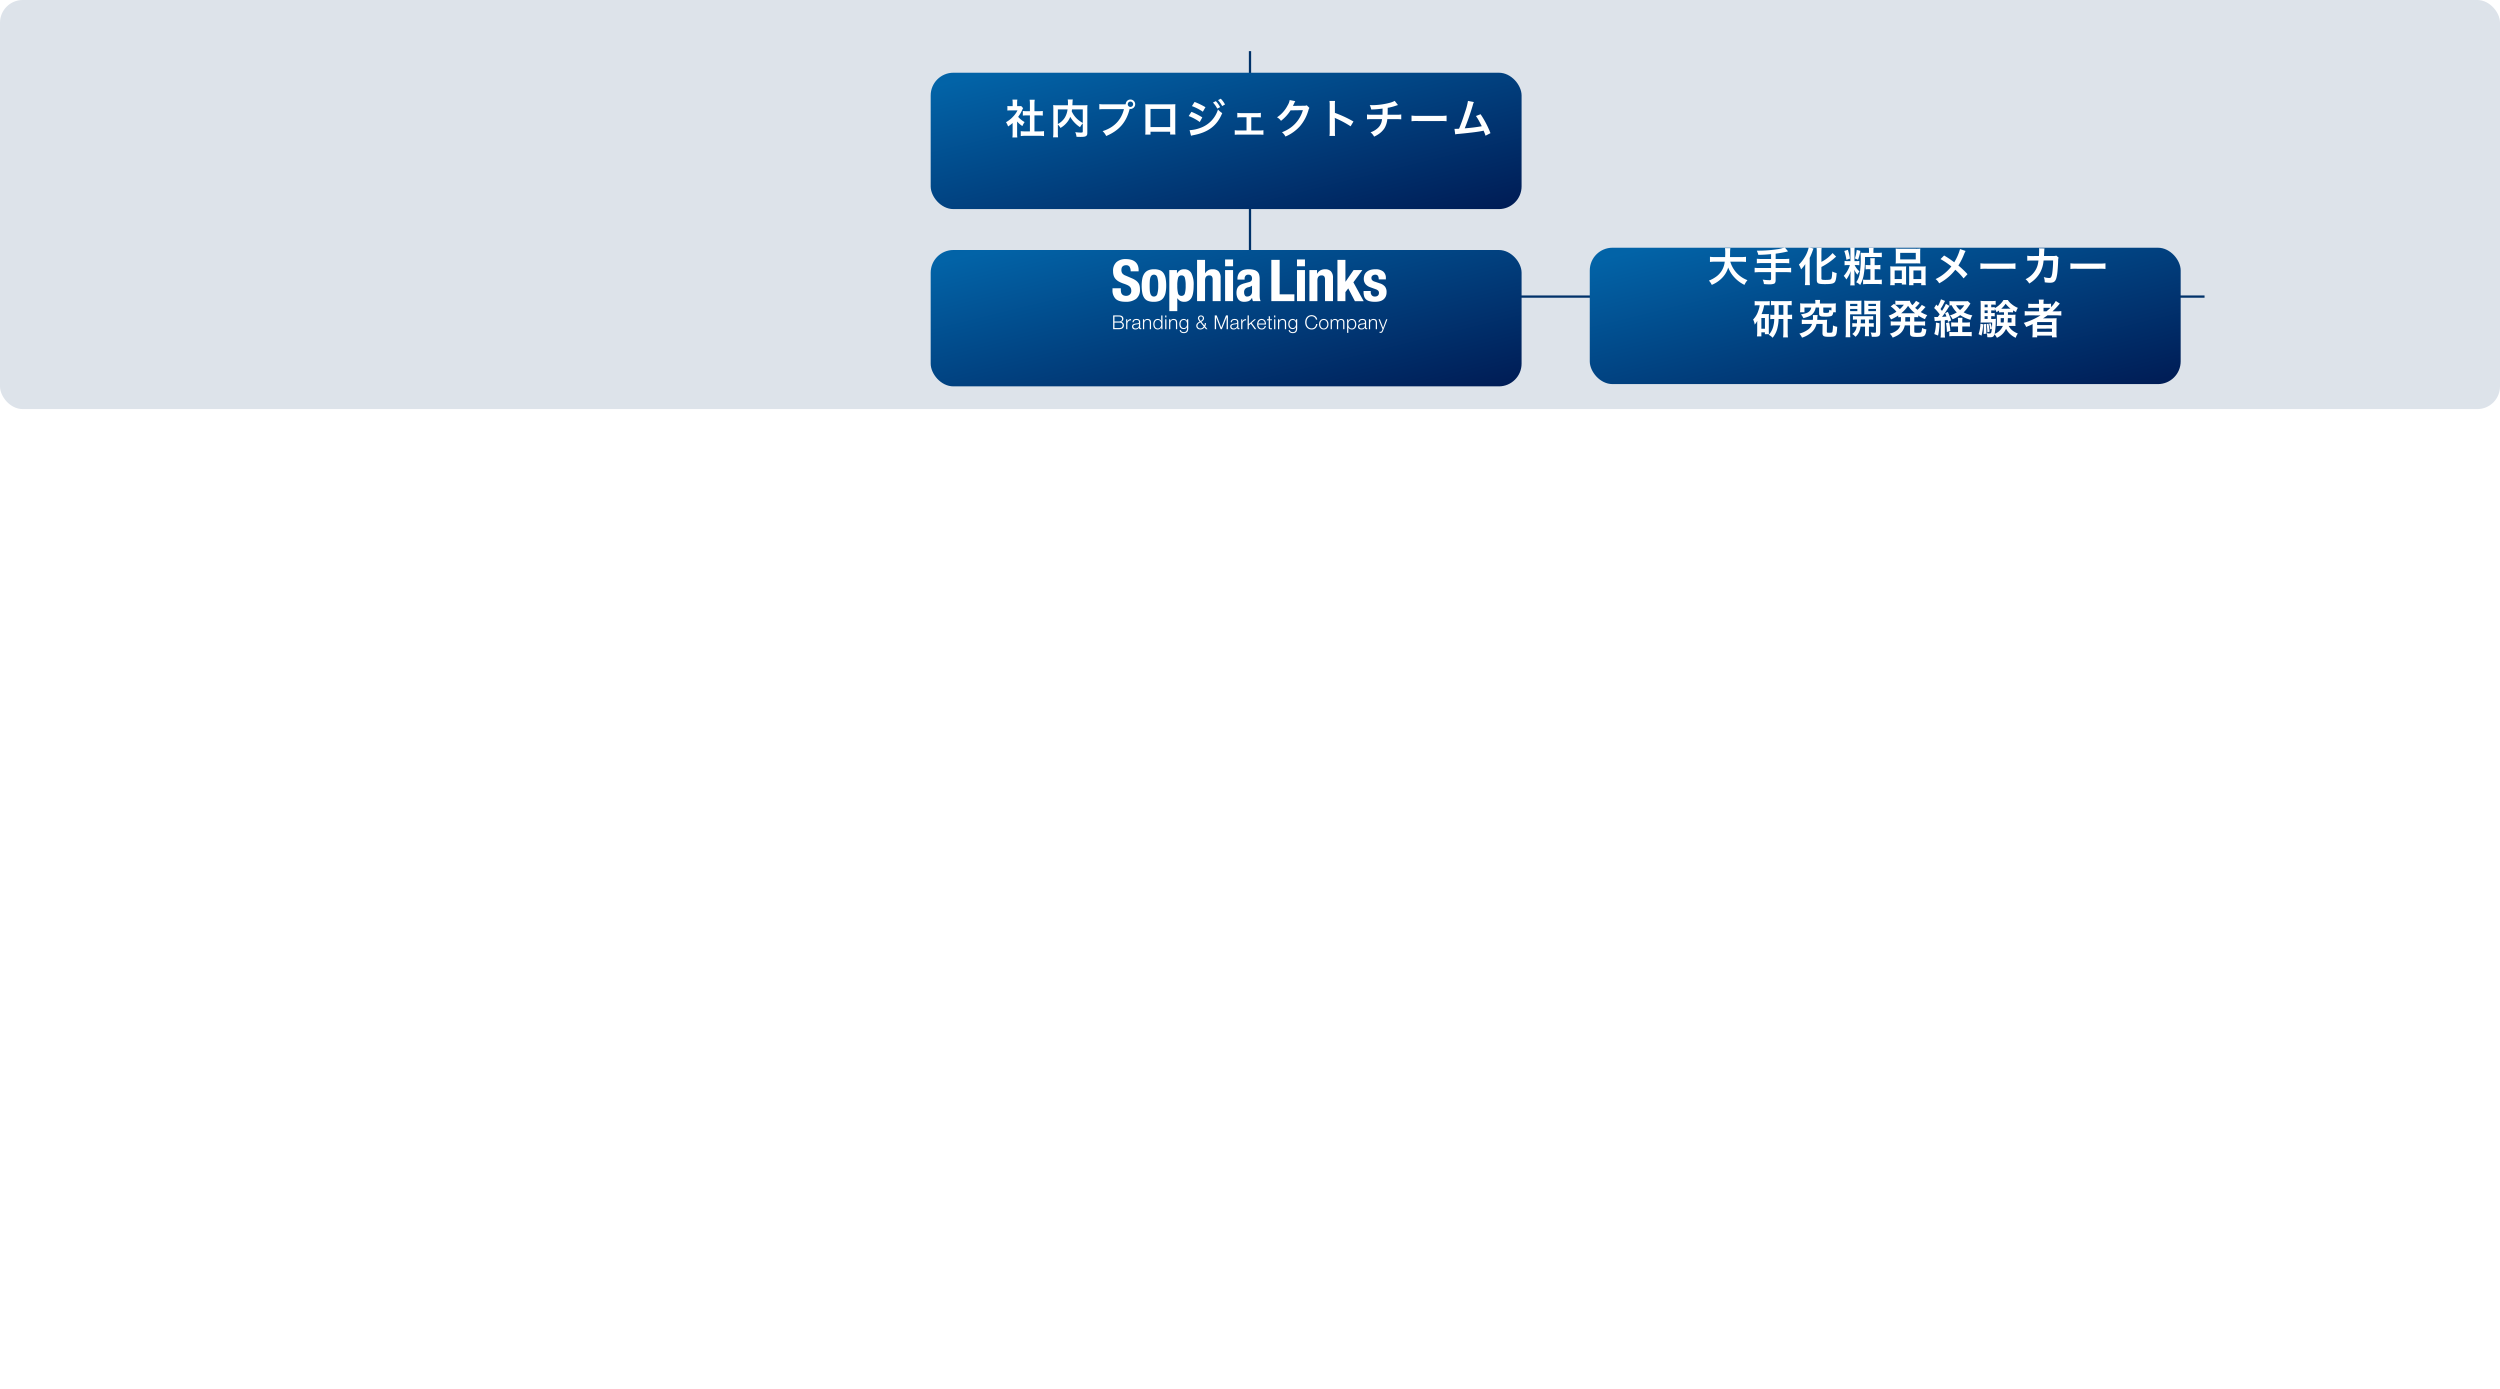
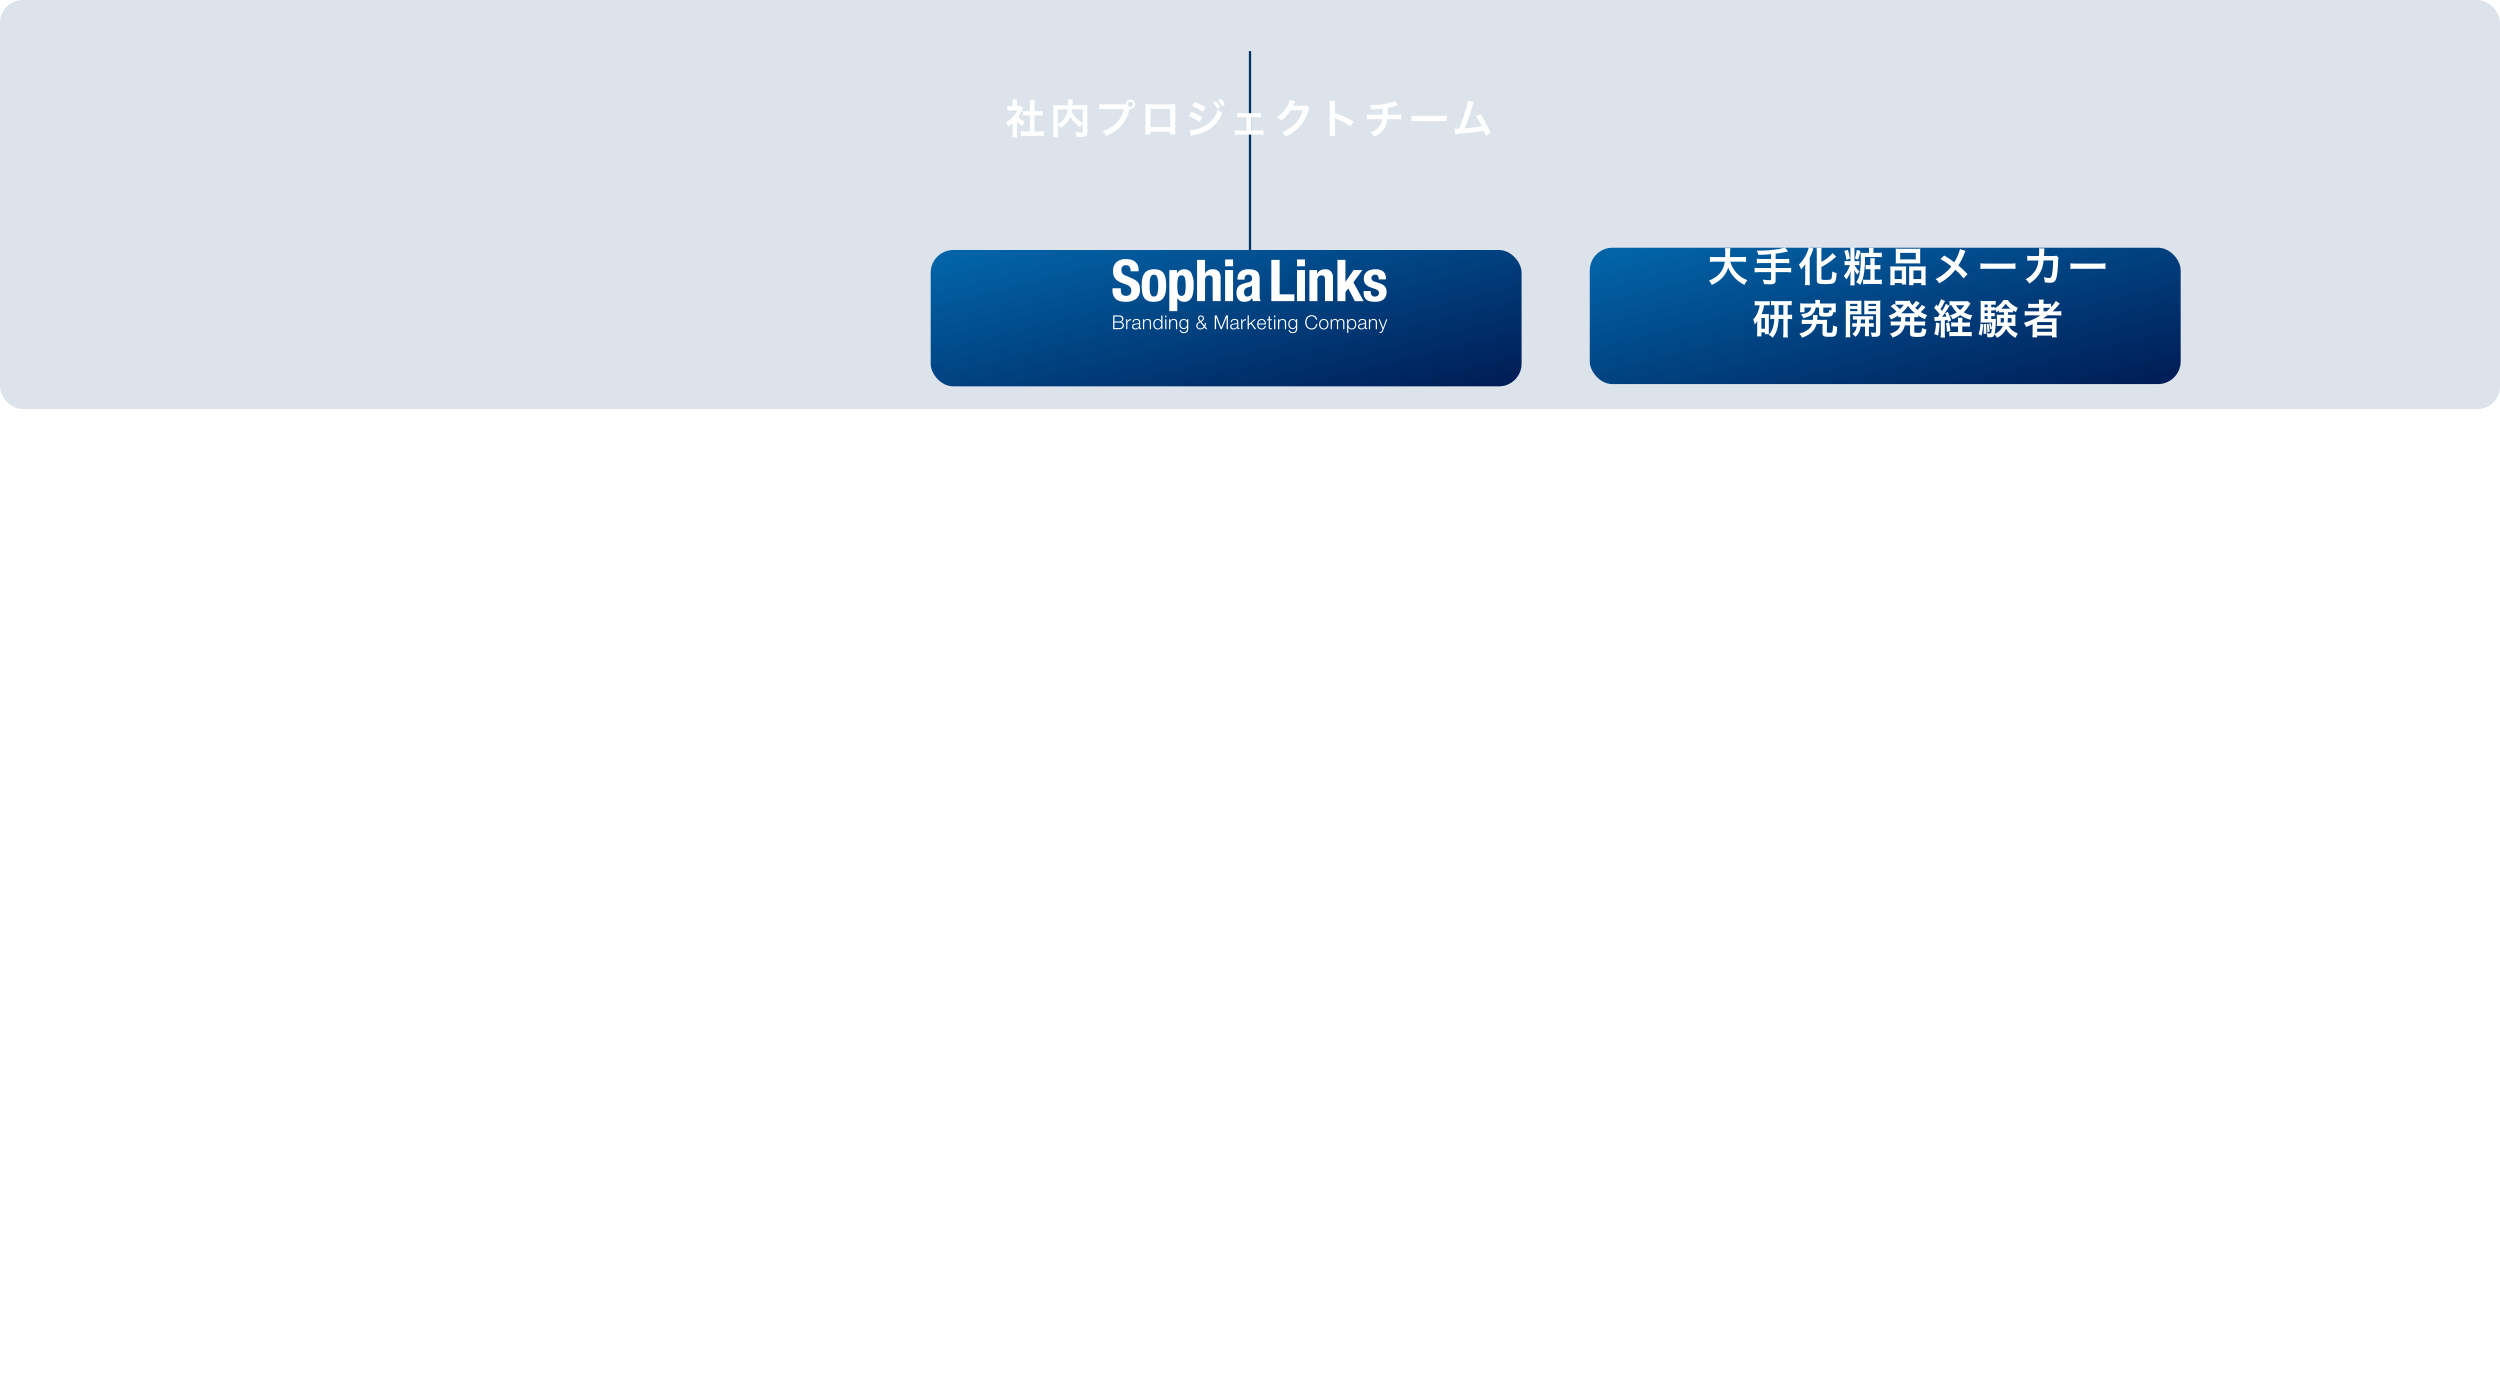
<svg xmlns="http://www.w3.org/2000/svg" width="1100" height="611" viewBox="0 0 1100 611">
  <defs>
    <linearGradient id="linear-gradient" x1="0.959" y1="1" x2="0" y2="0.103" gradientUnits="objectBoundingBox">
      <stop offset="0" stop-color="#001d56" />
      <stop offset="1" stop-color="#0263a7" />
    </linearGradient>
    <filter id="長方形_8242" x="379.5" y="2" width="320" height="120" filterUnits="userSpaceOnUse">
      <feOffset dx="-10" dy="10" />
      <feGaussianBlur stdDeviation="10" result="blur" />
      <feFlood flood-opacity="0.11" />
      <feComposite operator="in" in2="blur" />
      <feComposite in="SourceGraphic" />
    </filter>
    <filter id="長方形_8238" x="669.5" y="79" width="320" height="120" filterUnits="userSpaceOnUse">
      <feOffset dx="-10" dy="10" />
      <feGaussianBlur stdDeviation="10" result="blur-2" />
      <feFlood flood-opacity="0.11" />
      <feComposite operator="in" in2="blur-2" />
      <feComposite in="SourceGraphic" />
    </filter>
    <filter id="長方形_8239" x="379.5" y="80" width="320" height="120" filterUnits="userSpaceOnUse">
      <feOffset dx="-10" dy="10" />
      <feGaussianBlur stdDeviation="10" result="blur-3" />
      <feFlood flood-opacity="0.11" />
      <feComposite operator="in" in2="blur-3" />
      <feComposite in="SourceGraphic" />
    </filter>
  </defs>
  <g id="グループ_1107" data-name="グループ 1107" transform="translate(16836 12289)">
    <g id="グループ_1105" data-name="グループ 1105">
      <rect id="長方形_8256" data-name="長方形 8256" width="1100" height="611" rx="10" transform="translate(-16836 -12289)" fill="none" />
      <rect id="長方形_8237" data-name="長方形 8237" width="1100" height="180" rx="10" transform="translate(-16836 -12289)" fill="#dde3ea" />
      <line id="線_318" data-name="線 318" y2="138" transform="translate(-16286 -12266.5)" fill="none" stroke="#003269" stroke-width="1" />
-       <line id="線_320" data-name="線 320" x1="550" transform="translate(-16416 -12158.5)" fill="none" stroke="#003269" stroke-width="1" />
      <g transform="matrix(1, 0, 0, 1, -16836, -12289)" filter="url(#長方形_8242)">
-         <rect id="長方形_8242-2" data-name="長方形 8242" width="260" height="60" rx="10" transform="translate(419.5 22)" fill="url(#linear-gradient)" />
-       </g>
+         </g>
      <g transform="matrix(1, 0, 0, 1, -16836, -12289)" filter="url(#長方形_8238)">
        <rect id="長方形_8238-2" data-name="長方形 8238" width="260" height="60" rx="10" transform="translate(709.5 99)" fill="url(#linear-gradient)" />
      </g>
      <g transform="matrix(1, 0, 0, 1, -16836, -12289)" filter="url(#長方形_8239)">
        <rect id="長方形_8239-2" data-name="長方形 8239" width="260" height="60" rx="10" transform="translate(419.5 100)" fill="url(#linear-gradient)" />
      </g>
      <path id="パス_5255" data-name="パス 5255" d="M-101.97-5.562a9.88,9.88,0,0,0,2.322,2.034,7.677,7.677,0,0,1,.99-1.764,10.613,10.613,0,0,1-2.862-2.286,14.789,14.789,0,0,0,1.8-3.078,5,5,0,0,1,.4-.756l-.864-.936a6.557,6.557,0,0,1-1.044.054h-.738V-13.77a7.672,7.672,0,0,1,.108-1.4h-2.178a8.265,8.265,0,0,1,.108,1.368v1.512h-.9a10.99,10.99,0,0,1-1.422-.072v2a12.325,12.325,0,0,1,1.512-.072h2.934a10.694,10.694,0,0,1-1.962,2.772,12.415,12.415,0,0,1-3.1,2.43,6.974,6.974,0,0,1,.918,1.872,12.13,12.13,0,0,0,2-1.53V-.378a10.768,10.768,0,0,1-.108,1.872h2.178a12.782,12.782,0,0,1-.09-1.836Zm7.632-2.664h1.908c.63,0,1.188.036,1.764.09V-10.17a11.707,11.707,0,0,1-1.764.09h-1.908v-3.168a10.553,10.553,0,0,1,.126-1.872h-2.25a12.74,12.74,0,0,1,.126,1.872v3.168h-1.35a12.151,12.151,0,0,1-1.764-.09v2.034c.576-.054,1.152-.09,1.764-.09h1.35v7.038H-98.3a16.322,16.322,0,0,1-2.07-.108V.882A14.516,14.516,0,0,1-98.334.756h6.156a14.78,14.78,0,0,1,2.052.126V-1.3a15.439,15.439,0,0,1-2.052.108h-2.16ZM-73.08-1.242c0,.522-.09.576-.972.576a16.833,16.833,0,0,1-2.34-.2,6.705,6.705,0,0,1,.558,2.052c.72.036,1.26.054,1.746.054,1.692,0,2.34-.144,2.736-.648.216-.27.27-.54.27-1.3V-11.016a15.447,15.447,0,0,1,.072-1.746,15.611,15.611,0,0,1-2.052.09h-4.59c.018-.288.018-.288.036-.666.036-.738.036-.738.054-.99a4.25,4.25,0,0,1,.108-.9H-79.7a9.332,9.332,0,0,1,.108,1.584c0,.306,0,.558-.018.972h-4.41a17.1,17.1,0,0,1-2.088-.09,15.86,15.86,0,0,1,.072,1.746V-.756a15.106,15.106,0,0,1-.126,2.178h2.214a14.845,14.845,0,0,1-.09-2.142V-4.212A6.742,6.742,0,0,1-82.89-2.7a10.322,10.322,0,0,0,3.42-3.186,8.009,8.009,0,0,0,.864-1.71,13.385,13.385,0,0,0,4.338,4.572A6.867,6.867,0,0,1-73.08-4.716Zm0-9.63v5.958A12.153,12.153,0,0,1-75.906-7.02a10.57,10.57,0,0,1-2.034-2.988c.054-.324.072-.414.126-.864Zm-10.962,0h4.266a9.177,9.177,0,0,1-1.278,3.744,8.181,8.181,0,0,1-2.988,2.7ZM-63.5-13.086a12.333,12.333,0,0,1-2.3-.126v2.34a12.968,12.968,0,0,1,2.268-.108h8.568c-1.152,4.788-4.41,8.136-9.4,9.684A6.624,6.624,0,0,1-62.784.846C-57.1-1.53-53.91-5.2-52.452-11.088a2.46,2.46,0,0,0,.342.036,2.09,2.09,0,0,0,2.088-2.088,2.086,2.086,0,0,0-2.088-2.07,2.074,2.074,0,0,0-2.07,2.088c-.306.018-.522.036-1.062.036ZM-52.11-14.31a1.172,1.172,0,0,1,1.188,1.17,1.187,1.187,0,0,1-1.188,1.188,1.183,1.183,0,0,1-1.17-1.188A1.168,1.168,0,0,1-52.11-14.31ZM-34.632-1.044V.2h2.322a12.338,12.338,0,0,1-.072-1.566v-10.3c0-.666.018-1.026.054-1.494-.414.036-.738.054-1.512.054H-44.064c-.72,0-1.1-.018-1.53-.054a11.954,11.954,0,0,1,.072,1.512V-1.332A12.028,12.028,0,0,1-45.594.216h2.322v-1.26Zm0-2.052h-8.64V-11.07h8.64Zm9.576-9.216A21.792,21.792,0,0,1-20.25-9.846l1.152-1.98a29.642,29.642,0,0,0-4.788-2.322Zm-1.422,4.374A20.893,20.893,0,0,1-21.6-5.31l1.116-2.034a28.41,28.41,0,0,0-4.788-2.448Zm10.692-5.94A12.149,12.149,0,0,1-13.9-11.2l1.26-.666a11.665,11.665,0,0,0-1.89-2.646ZM-25.452.738a10.628,10.628,0,0,1,1.26-.306C-17.748-.828-13.95-3.78-11.718-9.234a8.752,8.752,0,0,1-1.872-1.6A12.38,12.38,0,0,1-20.88-2.9a15.991,15.991,0,0,1-5.2,1.17Zm14.958-13.77a10.409,10.409,0,0,0-1.872-2.538l-1.206.63a13.262,13.262,0,0,1,1.836,2.61ZM1.062-7.4H3.636a12.169,12.169,0,0,1,1.638.072V-9.36a8.364,8.364,0,0,1-1.656.126H-3.456A8.286,8.286,0,0,1-5.094-9.36v2.07A9.85,9.85,0,0,1-3.438-7.4h2.412v5.8H-4.554A8.129,8.129,0,0,1-6.21-1.71V.306A13.7,13.7,0,0,1-4.536.234h9.27A14.084,14.084,0,0,1,6.408.306V-1.71A8.221,8.221,0,0,1,4.734-1.6H1.062Zm24.426-5.256a3.189,3.189,0,0,1-1.314.18l-3.942.054c-.342,0-.63.018-.864.036a4.245,4.245,0,0,0,.288-.576l.234-.468a3.633,3.633,0,0,1,.234-.5,3.681,3.681,0,0,1,.306-.558l-2.466-.486a6.718,6.718,0,0,1-.918,2.376,13.846,13.846,0,0,1-4.662,5.22A4.782,4.782,0,0,1,14.13-5.832a17.618,17.618,0,0,0,4.212-4.608l5.418-.09a14.254,14.254,0,0,1-5.256,7.6A16.21,16.21,0,0,1,14.562-.81a5.546,5.546,0,0,1,1.53,1.89A18.184,18.184,0,0,0,22.5-3.492a18.67,18.67,0,0,0,3.69-6.948,3.386,3.386,0,0,1,.45-1.08ZM37.926.81a19.788,19.788,0,0,1-.072-2V-5.94a9.306,9.306,0,0,0-.072-1.224,5.816,5.816,0,0,0,.612.306A42.587,42.587,0,0,1,44.766-3.42l1.26-2.124a52.883,52.883,0,0,0-8.172-3.8V-12.69a12.067,12.067,0,0,1,.072-1.89H35.46a11.57,11.57,0,0,1,.108,1.836V-1.206A12.126,12.126,0,0,1,35.46.81ZM64.17-14.616a9.466,9.466,0,0,1-2.178.846,31.072,31.072,0,0,1-7.7,1.044c-.27,0-.558,0-1.116-.036a7.554,7.554,0,0,1,.666,1.944,40.279,40.279,0,0,0,4.986-.414c0,1.26,0,1.962-.036,2.718H54.18a11.158,11.158,0,0,1-2.2-.126v2.16a16.447,16.447,0,0,1,2.16-.09H58.59a10.355,10.355,0,0,1-.2,1.206,5.744,5.744,0,0,1-2.07,3.06,8.3,8.3,0,0,1-2.79,1.512A5.831,5.831,0,0,1,55.1,1.116a11.223,11.223,0,0,0,1.674-.9,9.308,9.308,0,0,0,2.934-2.862A9.436,9.436,0,0,0,60.912-6.57H64.89a16.447,16.447,0,0,1,2.16.09V-8.64a11.158,11.158,0,0,1-2.2.126H61.038c.036-.612.036-.612.054-3.042a22.262,22.262,0,0,0,3.006-.738c1.3-.432,1.3-.432,1.512-.486Zm7.4,8.964a19.76,19.76,0,0,1,2.934-.09H84.06a19.76,19.76,0,0,1,2.934.09v-2.5a17.677,17.677,0,0,1-2.916.126H74.484a17.677,17.677,0,0,1-2.916-.126ZM96.408-14.6a28.468,28.468,0,0,1-1.314,4.986c-.936,2.952-1.656,4.986-2.61,7.254-.756.036-1.188.054-1.548.054h-.468l.324,2.43A9.846,9.846,0,0,1,92.43-.09c5.382-.522,8.37-.9,10.188-1.278.414-.09.414-.09.648-.144A18.433,18.433,0,0,1,104.13.72l2.178-1.134a42.1,42.1,0,0,0-4.356-8.334l-2.034.792a22.347,22.347,0,0,1,1.71,2.862c.432.81.648,1.206.846,1.638a71.138,71.138,0,0,1-7.488.918A106.908,106.908,0,0,0,98.55-12.8a5.509,5.509,0,0,1,.468-1.3Z" transform="translate(-16286.5 -12230)" fill="#fff" />
      <path id="パス_5254" data-name="パス 5254" d="M-73.512-8.856a16.024,16.024,0,0,1,2.25.126v-2.286a14.989,14.989,0,0,1-2.268.126H-78.3c.018-.666.036-1.08.036-1.818a13.41,13.41,0,0,1,.126-2.106h-2.376a12.026,12.026,0,0,1,.126,1.8c0,.936-.018,1.224-.054,2.124h-4.41a14.226,14.226,0,0,1-2.268-.126V-8.73a13.679,13.679,0,0,1,2.25-.126h4.248a9.15,9.15,0,0,1-4.05,6.786A12.919,12.919,0,0,1-87.588-.54a7.066,7.066,0,0,1,1.26,1.89,13.342,13.342,0,0,0,4.3-2.826A10.881,10.881,0,0,0-79.092-6.3a13.51,13.51,0,0,0,2.718,4.356A14.609,14.609,0,0,0-71.928,1.35,7.412,7.412,0,0,1-70.614-.72a12.561,12.561,0,0,1-4.968-3.42,12.569,12.569,0,0,1-2.592-4.716Zm13.284-1.188H-64.26a17.585,17.585,0,0,1-2.232-.108v2.016a20.941,20.941,0,0,1,2.25-.108h4.014v2.178H-65.25a17.267,17.267,0,0,1-2.214-.108V-4.14a18.061,18.061,0,0,1,2.214-.108h5.022v2.97c0,.432-.162.558-.684.558a22.413,22.413,0,0,1-3.006-.252A5.513,5.513,0,0,1-63.378.99c1.026.09,1.908.126,2.448.126A5.769,5.769,0,0,0-58.914.828c.45-.2.7-.756.7-1.548V-4.248H-53.6a17.939,17.939,0,0,1,2.2.108V-6.174a17.144,17.144,0,0,1-2.2.108h-4.608V-8.244h3.762a18.683,18.683,0,0,1,2.214.108v-2.016a17.907,17.907,0,0,1-2.25.108h-3.726v-2.34a48,48,0,0,0,5.454-1.008l-1.476-1.8a12.614,12.614,0,0,1-3.33.864,55.859,55.859,0,0,1-8.064.612h-.882a9.97,9.97,0,0,1,.666,1.854c2.358-.054,3.258-.108,5.616-.324Zm22.14,3.51A27.528,27.528,0,0,0-32-10.746c.18-.144.252-.216.4-.324l-1.566-1.584a15.609,15.609,0,0,1-4.914,3.87V-12.8a16.709,16.709,0,0,1,.108-2.16h-2.25a16.9,16.9,0,0,1,.108,2.16V-.936c0,1.638.54,1.944,3.456,1.944S-32.76.81-32.2.126c.432-.54.684-1.728.828-3.96a8.812,8.812,0,0,1-1.944-.7c-.09,2.178-.2,2.88-.5,3.294-.234.288-.882.4-2.5.4-1.44,0-1.764-.108-1.764-.594ZM-45.216-.882a19.536,19.536,0,0,1-.126,2.34h2.214c-.072-.756-.108-1.566-.108-2.3v-9.666a33.45,33.45,0,0,0,1.3-3.132c.162-.432.234-.63.4-.99l-2.106-.612a13.7,13.7,0,0,1-1.818,4.464,15.753,15.753,0,0,1-2.52,3.2,9.025,9.025,0,0,1,.954,2.124,18.672,18.672,0,0,0,1.854-2.34c-.036,1.206-.036,1.386-.036,2.016Zm30.024-11.844v-.882a9.46,9.46,0,0,1,.09-1.368h-2.142a7.737,7.737,0,0,1,.108,1.386v.864H-19.1a12.151,12.151,0,0,1-1.764-.09c.054.594.09,1.44.09,2.376a35.408,35.408,0,0,1-.45,6.714A8.993,8.993,0,0,1-22.788.2a5.083,5.083,0,0,1,1.764,1.188A14.208,14.208,0,0,0-19.458-3.15a40.279,40.279,0,0,0,.54-7.776h5.562a16.7,16.7,0,0,1,1.854.09v-2a13.45,13.45,0,0,1-1.872.108Zm-8.334,3.618v-4.248a11.116,11.116,0,0,1,.09-1.782H-25.4a14.523,14.523,0,0,1,.09,1.8v4.23h-1.116a7.671,7.671,0,0,1-1.458-.09v1.926a8.367,8.367,0,0,1,1.476-.09h.864a12.6,12.6,0,0,1-2.718,4.77,5.379,5.379,0,0,1,1.116,1.566A8.415,8.415,0,0,0-26.28-2.3a14.569,14.569,0,0,0,1.134-2.5,18.378,18.378,0,0,0-.144,2.16V-.288A12.48,12.48,0,0,1-25.4,1.566h1.962a11.853,11.853,0,0,1-.09-1.872v-2.97c-.018-.468-.018-.468-.018-.846,0-.18-.036-.5-.09-1.242a9.5,9.5,0,0,0,1.4,2.25,4.944,4.944,0,0,1,.918-1.458,8.42,8.42,0,0,1-2.142-2.79h.738a8.626,8.626,0,0,1,1.332.072V-9.18a8.626,8.626,0,0,1-1.332.072Zm7,1.764h-.5a9.995,9.995,0,0,1-1.6-.09v1.962a10.026,10.026,0,0,1,1.584-.09h.522v4.68H-17.91a11.752,11.752,0,0,1-1.836-.09V1.08A13.349,13.349,0,0,1-17.892.972h4.554A12.718,12.718,0,0,1-11.5,1.08V-.99a12.6,12.6,0,0,1-1.782.108h-1.368v-4.68h.882a10.847,10.847,0,0,1,1.638.108v-2a10.933,10.933,0,0,1-1.656.108h-.864V-8.532A15.71,15.71,0,0,1-14.58-10.4h-2.034a12.726,12.726,0,0,1,.09,1.872Zm-11.5-6.228a19.093,19.093,0,0,1,.954,3.906l1.566-.558a28.009,28.009,0,0,0-.918-3.852Zm5.49-.45a17.9,17.9,0,0,1-.81,3.726l1.4.594a23.307,23.307,0,0,0,1.008-3.924ZM-5.346-9.7a14.951,14.951,0,0,1-.072,1.656,16.5,16.5,0,0,1,1.872-.072H3.582a16.5,16.5,0,0,1,1.872.072A14.279,14.279,0,0,1,5.382-9.72v-3.33a12.837,12.837,0,0,1,.072-1.584,14.166,14.166,0,0,1-2.052.09H-3.384a14.82,14.82,0,0,1-2.034-.09,13.736,13.736,0,0,1,.072,1.6Zm1.926-3.042H3.438v2.88H-3.42ZM-7.74-.468a13.534,13.534,0,0,1-.09,1.944h2V.54H-2.7v.648H-.756A12.381,12.381,0,0,1-.828-.432V-5.238A10.545,10.545,0,0,1-.774-6.8c-.432.036-.828.054-1.35.054H-6.066a16.284,16.284,0,0,1-1.746-.072A16.805,16.805,0,0,1-7.74-5.094ZM-5.85-5H-2.7v3.8H-5.85ZM1.836-6.75C1.3-6.75.918-6.768.5-6.8c.036.378.036.666.036,1.476v5.2c0,.738-.018,1.1-.054,1.6H2.412V.54h3.42v.936H7.848A12.657,12.657,0,0,1,7.758-.45V-5.094A15.508,15.508,0,0,1,7.83-6.822a12.6,12.6,0,0,1-1.6.072ZM2.412-5H5.85v3.8H2.412Zm20.5-9.414a22,22,0,0,1-2.538,5.8c-.144-.09-.144-.09-1.494-1.062-.882-.63-1.656-1.134-2.97-1.908l-1.584,1.584a32.269,32.269,0,0,1,4.77,3.24A18.333,18.333,0,0,1,16.812-4.32,18.317,18.317,0,0,1,12.15-1.206,5.578,5.578,0,0,1,13.734.666,22.855,22.855,0,0,0,18.018-2.3,20.642,20.642,0,0,0,20.826-5.31a26.774,26.774,0,0,1,3.654,3.8l1.728-1.854a43.161,43.161,0,0,0-4.014-3.816,29.975,29.975,0,0,0,2.538-5.094,10.993,10.993,0,0,1,.63-1.3Zm8.964,8.766a19.76,19.76,0,0,1,2.934-.09H44.37a19.76,19.76,0,0,1,2.934.09v-2.5a17.677,17.677,0,0,1-2.916.126H34.794a17.677,17.677,0,0,1-2.916-.126Zm33.39-5.886a3.632,3.632,0,0,1-1.422.162l-4,.018c.054-.576.054-.738.072-1.134.036-.936.036-.936.072-1.314,0-.126.018-.234.018-.342a5.238,5.238,0,0,1,.072-.558l-2.412-.054a3.494,3.494,0,0,1,.054.7v.45c0,.522-.036,1.566-.09,2.25l-3.15.018a10.326,10.326,0,0,1-2-.144l.018,2.214a12.783,12.783,0,0,1,1.944-.09l2.988-.018c-.018.126-.054.306-.09.558a9.237,9.237,0,0,1-.918,3.132,10.135,10.135,0,0,1-4.68,4.536A7.1,7.1,0,0,1,53.37.756,13.2,13.2,0,0,0,58.23-4.23a13.178,13.178,0,0,0,1.44-5.148L63.864-9.4a40.408,40.408,0,0,1-.4,5.76c-.288,1.566-.558,1.962-1.332,1.962a9.333,9.333,0,0,1-2.376-.414,5.44,5.44,0,0,1,.414,2.3,13.728,13.728,0,0,0,2.232.2c2.16,0,2.79-.738,3.258-3.852.18-1.188.378-3.96.432-5.994a2.812,2.812,0,0,1,.2-1.206Zm6.21,5.886a19.76,19.76,0,0,1,2.934-.09H83.97a19.76,19.76,0,0,1,2.934.09v-2.5a17.677,17.677,0,0,1-2.916.126H74.394a17.677,17.677,0,0,1-2.916-.126ZM-58.788,14.522a11.372,11.372,0,0,1-1.8-.09v2.016a11.853,11.853,0,0,1,1.764-.09,14.1,14.1,0,0,1-.342,2.844,8.958,8.958,0,0,1-2.088,4.14,4.68,4.68,0,0,1,1.692,1.278,10.3,10.3,0,0,0,2.214-4.662,17.7,17.7,0,0,0,.432-3.6h2.088v5.886a21.462,21.462,0,0,1-.108,2.214h2.142a18.145,18.145,0,0,1-.126-2.232V16.358h.144a11.655,11.655,0,0,1,1.8.09V14.432a11.233,11.233,0,0,1-1.8.09h-.144V10.256a11.137,11.137,0,0,1,1.764.09V8.384a14.307,14.307,0,0,1-1.926.108h-5.2a12.274,12.274,0,0,1-1.98-.108v1.962a9.421,9.421,0,0,1,1.476-.09Zm1.908,0V10.256h2.052v4.266Zm-8.352-4.212a10.206,10.206,0,0,1-.612,2.43,9.564,9.564,0,0,1-2.286,3.852,6.52,6.52,0,0,1,.7,2.232,7.051,7.051,0,0,0,1.134-1.674c-.036.972-.036,1.044-.036,1.746V22.19a13.251,13.251,0,0,1-.108,1.836h1.944v-1.8h1.548v.828h1.782a13.431,13.431,0,0,1-.054-1.4V15.458a9.578,9.578,0,0,1,.054-1.314,8.549,8.549,0,0,1-1.08.054h-2.178a14.815,14.815,0,0,0,1.134-3.888h.918a13.152,13.152,0,0,1,1.548.072V8.456a9.5,9.5,0,0,1-1.728.108H-65.7a11.891,11.891,0,0,1-1.746-.108V10.4a10.1,10.1,0,0,1,1.548-.09Zm.738,5.616h1.566v4.716h-1.566Zm23.76-6.372H-45.5a16.657,16.657,0,0,1-1.98-.09,9.4,9.4,0,0,1,.072,1.332v1.242a9.377,9.377,0,0,1-.09,1.35h1.962V11.3h2.988a2.777,2.777,0,0,1-.936,1.782c-.666.576-1.422.846-3.582,1.242a9.187,9.187,0,0,1,1.08,1.656c2.628-.684,3.618-1.206,4.446-2.358A5.5,5.5,0,0,0-40.59,11.3H-39.1v2.682c0,1.044.522,1.332,2.394,1.332a9.04,9.04,0,0,0,2.952-.252c.522-.234.738-.648.882-1.656h1.17a9.565,9.565,0,0,1-.072-1.332V10.8A9.083,9.083,0,0,1-31.7,9.464a16.843,16.843,0,0,1-1.98.09h-5.058V9.14a5.412,5.412,0,0,1,.09-1.17h-2.2a5.51,5.51,0,0,1,.108,1.17ZM-33.66,12.6a5.367,5.367,0,0,1-.972-.288,3.438,3.438,0,0,1-.126,1.026c-.126.234-.486.324-1.368.324-.99,0-1.134-.054-1.134-.45V11.3h3.6Zm-6.264,4.14c.036-.27.036-.4.054-.666a6.973,6.973,0,0,1,.162-1.458H-41.85a6.556,6.556,0,0,1,.072,1.026,8.994,8.994,0,0,1-.072,1.1h-2.88a14.083,14.083,0,0,1-1.98-.108v1.98a14.367,14.367,0,0,1,2.016-.09h2.484a4.867,4.867,0,0,1-1.458,2.268,11.083,11.083,0,0,1-4.14,2,6.285,6.285,0,0,1,1.188,1.782,12,12,0,0,0,4.32-2.448,7,7,0,0,0,2.07-3.6h2.664l-.054,3.888v.126c0,1.314.54,1.656,2.736,1.656,3.366,0,3.474-.126,3.762-4.392a7.064,7.064,0,0,1-1.89-.612,12.768,12.768,0,0,1-.234,2.808c-.126.36-.324.414-1.656.414-.648,0-.81-.108-.792-.576l.054-3.546c.018-.846.036-1.152.072-1.62a17.072,17.072,0,0,1-1.89.072Zm17.3,1.512a16.3,16.3,0,0,1-1.872-.072v1.656a12.531,12.531,0,0,1,1.908-.09,4.378,4.378,0,0,1-1.926,3.2,8.136,8.136,0,0,1,1.44,1.242A6.472,6.472,0,0,0-20.9,19.742h2.016v2.646a8.4,8.4,0,0,1-.09,1.548h1.89a7.72,7.72,0,0,1-.09-1.53V19.742h.27a12.9,12.9,0,0,1,1.854.09V18.176a16.146,16.146,0,0,1-1.854.072h-.27V16.592a16.3,16.3,0,0,1,1.872.072v-1.62a12.726,12.726,0,0,1-1.872.09h-5.22a12.063,12.063,0,0,1-1.818-.09v1.62a15.689,15.689,0,0,1,1.8-.072c0,.828,0,1.026-.036,1.656Zm3.744-1.656v1.656h-1.89c.036-.846.036-.846.036-1.656Zm-6.57-2.3H-22.1c.63,0,1.188.018,1.656.054-.036-.468-.054-.81-.054-1.62V9.95c0-.63.018-1.152.054-1.674a15.209,15.209,0,0,1-1.836.072H-25.56a16.349,16.349,0,0,1-1.854-.072,19.956,19.956,0,0,1,.072,2.016v11.88A15.914,15.914,0,0,1-27.45,24.4h2.106a15.842,15.842,0,0,1-.108-2.2Zm0-4.59h3.186v.954h-3.186Zm0,2.232h3.186V12.9h-3.186ZM-12.2,10.274c0-.9.018-1.332.072-2a16.147,16.147,0,0,1-1.854.072h-3.438a15.6,15.6,0,0,1-1.836-.072c.036.522.054.99.054,1.674v2.772c0,.81,0,1.1-.036,1.62.432-.036,1.008-.054,1.638-.054h3.528v7.65c0,.4-.108.468-.684.468a12.864,12.864,0,0,1-1.656-.144,6.46,6.46,0,0,1,.486,1.908c.594.036.846.036,1.17.036,2.016,0,2.556-.414,2.556-2.016Zm-5.22-.576h3.348v.954h-3.348Zm0,2.232h3.348V12.9h-3.348ZM-3.1,16.916c0,.2,0,.324-.018.558H-5.688a10.872,10.872,0,0,1-1.89-.108v1.926a11.5,11.5,0,0,1,1.89-.108h2.3a4.092,4.092,0,0,1-1.278,2,7.443,7.443,0,0,1-3.33,1.6,6.57,6.57,0,0,1,1.278,1.764c2.214-.864,3.294-1.584,4.194-2.772A6.33,6.33,0,0,0-1.4,19.184H.918v3.492c0,1.26.576,1.566,3.024,1.566,3.456,0,3.78-.27,4.176-3.312a6.142,6.142,0,0,1-1.944-.63,4.211,4.211,0,0,1-.324,1.8c-.2.252-.63.342-1.62.342a4.163,4.163,0,0,1-1.152-.09c-.27-.072-.288-.108-.288-.486V19.184H5.652a13.732,13.732,0,0,1,1.89.108V17.366a10.751,10.751,0,0,1-1.89.108H2.79V15.53a14.51,14.51,0,0,1,1.728.072v-.774a18.041,18.041,0,0,0,2.97,1.62A7.343,7.343,0,0,1,8.5,14.666,15.973,15.973,0,0,1,5.616,13.3a13.943,13.943,0,0,0,1.62-1.656c.36-.4.4-.45.5-.558l-1.656-.936a10.613,10.613,0,0,1-1.872,2.178c-.378-.288-.576-.45-1.062-.864a18.589,18.589,0,0,0,1.332-1.35c.414-.486.648-.756.7-.828L3.528,8.366c-.054.09-.054.09-.144.234a3.157,3.157,0,0,1-.378.522,9.463,9.463,0,0,1-1.062,1.152A4.431,4.431,0,0,1,.828,8.312,10.365,10.365,0,0,1-.72,8.384H-4.05a10.286,10.286,0,0,1-1.494-.09v1.872L-6.12,9.7-7.6,10.8a12.331,12.331,0,0,1,2.52,2.358A15.44,15.44,0,0,1-8.514,14.9a6.81,6.81,0,0,1,1.062,1.656A17.745,17.745,0,0,0-4.284,14.81V15.6c.45-.036.648-.054,1.206-.072ZM-1.17,15.53H.918v1.944H-1.188V17.06Zm-.648-5.436A11.641,11.641,0,0,1-3.582,12.02a15.486,15.486,0,0,0-1.962-1.854,8.013,8.013,0,0,1,1.1-.072ZM-2.5,13.838h-.486A15.029,15.029,0,0,0,.054,10.58a15.079,15.079,0,0,0,3.06,3.258H-2.5ZM11.79,17.312a5.533,5.533,0,0,1,1.152-.126c.666-.036.666-.036,1.512-.108V22.6a11.224,11.224,0,0,1-.108,1.908h1.98a10.872,10.872,0,0,1-.108-1.89V16.934c.432-.036.612-.072,1.206-.144.072.252.126.45.216.882l1.368-.684a23.755,23.755,0,0,0-1.458-3.762l-1.188.594c.306.7.4.936.576,1.458-.576.054-1.08.108-1.944.144.63-.81,1.656-2.25,2.214-3.15.9-1.4.9-1.4,1.08-1.656L16.7,9.68a17.2,17.2,0,0,1-1.728,3.114c-.252-.324-.324-.4-.648-.81a21.116,21.116,0,0,0,1.35-2.322c.5-.972.5-.972.666-1.242l-1.818-.738a13.207,13.207,0,0,1-1.368,3.024l-.7-.7-.936,1.53a17.749,17.749,0,0,1,2.448,2.79c-.378.522-.576.792-.864,1.152-.216.018-.594.018-.63.018a6.174,6.174,0,0,1-.9-.054Zm12.114.594v-.36a10.632,10.632,0,0,1,.09-1.728H21.942a9.464,9.464,0,0,1,.09,1.728v.36H20.826a11.513,11.513,0,0,1-1.8-.09v1.89c.576-.054,1.116-.072,1.8-.072h1.206v2.484H19.926a11.187,11.187,0,0,1-1.728-.09v1.944a15.583,15.583,0,0,1,1.98-.108h5.9a15,15,0,0,1,1.98.108V22.028a12.93,12.93,0,0,1-1.944.09H23.9V19.634h1.62a16.946,16.946,0,0,1,1.746.072V17.8a10.974,10.974,0,0,1-1.728.108Zm2.448-9.414a9.082,9.082,0,0,1-1.4.072h-4.7a16.23,16.23,0,0,1-1.98-.09v1.944a6.4,6.4,0,0,1,.972-.09,10.759,10.759,0,0,0,2.25,3.132,12.976,12.976,0,0,1-3.024,1.314,6.512,6.512,0,0,1,1.17,1.692,15.061,15.061,0,0,0,3.348-1.8A16.471,16.471,0,0,0,27.5,16.718a6.47,6.47,0,0,1,.846-1.962A12.906,12.906,0,0,1,24.5,13.424a13.806,13.806,0,0,0,1.548-1.746c.18-.234.81-1.152,1.44-2.106Zm-1.584,1.836a8.984,8.984,0,0,1-1.836,2.07,6.786,6.786,0,0,1-1.746-2.07Zm-12.456,7.6a16.6,16.6,0,0,1-.72,5.058l1.656.666a26.883,26.883,0,0,0,.63-5.436Zm4.428.252a20.05,20.05,0,0,1,.378,3.888l1.53-.432a20.643,20.643,0,0,0-.558-3.816Zm28.242-4.77a9.146,9.146,0,0,1,1.26.072v-.9a12.3,12.3,0,0,0,1.314.738,6.059,6.059,0,0,1,.81-1.854,10.786,10.786,0,0,1-2.952-1.818,6.61,6.61,0,0,1-1.476-1.656H42.03a7.806,7.806,0,0,1-1.71,2.07A11.41,11.41,0,0,1,38.2,11.606V11.12a8.2,8.2,0,0,1-1.206.072h-.36v-1.17h.594a7.318,7.318,0,0,1,1.368.09V8.366a10.406,10.406,0,0,1-1.692.09H33.75a12.508,12.508,0,0,1-1.818-.09A16.349,16.349,0,0,1,32,10.22v6.228a12.45,12.45,0,0,1-.072,1.53c.4-.036.9-.054,1.458-.054h3.654c0,1.044-.036,1.53-.108,2.484a11.61,11.61,0,0,0-.558-2.16l-.684.216a13.1,13.1,0,0,1,.486,2.448l.738-.306c-.18,1.908-.306,2.124-1.062,2.124a5.727,5.727,0,0,1-1.224-.162,5,5,0,0,1,.288,1.782,9.713,9.713,0,0,0,1.008.054c1.4,0,1.8-.234,2.142-1.3a5.376,5.376,0,0,1,1.062,1.53,7.771,7.771,0,0,0,4.032-3.978,8.976,8.976,0,0,0,4.248,3.978,6.624,6.624,0,0,1,.936-1.89,8.867,8.867,0,0,1-2.484-1.422A6.091,6.091,0,0,1,44.316,19.4h1.62c.5,0,.864.018,1.386.054a10.956,10.956,0,0,1-.054-1.3v-2.43a9.77,9.77,0,0,1,.072-1.278,14.153,14.153,0,0,1-1.458.054h-1.89c0-.342,0-.432-.018-1.1Zm-2.718,0v1.1H40.5a13.124,13.124,0,0,1-1.422-.054c.036.468.054.684.054,1.278v2.43a9.131,9.131,0,0,1-.072,1.314,11.354,11.354,0,0,1,1.422-.072H41.76a6.4,6.4,0,0,1-3.618,3.492,29.538,29.538,0,0,0,.486-5.13c.018-.774.036-1.17.072-1.494a9.023,9.023,0,0,1-1.44.072h-.63V15.134h.342a8.52,8.52,0,0,1,1.206.072v-1.53a7.45,7.45,0,0,1-1.206.072H36.63v-1.17h.36a8.2,8.2,0,0,1,1.206.072v-.7a4.778,4.778,0,0,1,.756,1.422c.576-.36.774-.5,1.134-.756v.864a8.14,8.14,0,0,1,1.224-.072Zm-.018,2.574a18.463,18.463,0,0,1-.126,1.908H40.806V15.98Zm3.33,0v1.908H43.848c.054-.54.072-.846.108-1.908Zm-10.512-.846V16.34H33.732V15.134Zm0-1.386H33.732v-1.17h1.332Zm0-2.556H33.732v-1.17h1.332Zm6.264.63h-.27a11.607,11.607,0,0,0,1.926-2.178,11.342,11.342,0,0,0,2.178,2.178Zm-9.45,6.588a15.388,15.388,0,0,1-.81,4.626l1.3.63a22.2,22.2,0,0,0,.72-4.986Zm1.422.27c.054.72.072.936.072,1.8,0,1.224-.018,1.566-.072,2.484l1.188-.18V21.9c0-1.1-.054-2.034-.18-3.384Zm1.278-.054a18.39,18.39,0,0,1,.36,3.6l.972-.288a19.322,19.322,0,0,0-.5-3.528Zm23.778-3.87a29.913,29.913,0,0,1-7.416,3.312A6.58,6.58,0,0,1,52,19.868c1.386-.558,1.764-.72,2.862-1.26-.018.324-.018.72-.018,1.008v2.79a16.714,16.714,0,0,1-.108,2.034h2.106v-.774h6.534v.774h2.088a14.072,14.072,0,0,1-.108-2.034V17.96A17.3,17.3,0,0,1,65.43,16c-.522.036-1.026.054-1.89.054H60.894c-.468,0-1.062,0-1.458.018.81-.522,1.26-.828,1.944-1.314h3.87a18.8,18.8,0,0,1,2.232.108v-1.98a15.253,15.253,0,0,1-2.052.108H63.576a26.312,26.312,0,0,0,2.448-2.484q.621-.729.81-.918L65.052,8.42a12.818,12.818,0,0,1-2.088,2.736V9.608a14.306,14.306,0,0,1-2.016.108h-1.3V9.41a7.669,7.669,0,0,1,.108-1.584h-2.2a9.631,9.631,0,0,1,.108,1.584v.306H55.044a15.178,15.178,0,0,1-2.124-.108V11.5a19.845,19.845,0,0,1,2.052-.072h2.7v1.566h-4.1a15.842,15.842,0,0,1-2.2-.108v1.98a18.118,18.118,0,0,1,2.16-.108Zm1.3-1.764V11.426h1.476c.72,0,1.026.018,1.512.054a17.607,17.607,0,0,1-1.728,1.512Zm-2.808,4.7H63.36v1.332H56.844Zm0,2.9H63.36v1.386H56.844Z" transform="translate(-15996.5 -12165)" fill="#fff" />
      <g id="グループ_1103" data-name="グループ 1103" transform="translate(-16903.227 -12073.977)">
        <path id="パス_2" data-name="パス 2" d="M4.388-11.181H.726v.737A5.261,5.261,0,0,0,2.061-6.578Q3.4-5.231,6.5-5.231A7.337,7.337,0,0,0,11.14-6.54a5,5,0,0,0,1.666-4.183,7.047,7.047,0,0,0-.153-1.526,3.558,3.558,0,0,0-.547-1.259,4.65,4.65,0,0,0-1.055-1.068,8.653,8.653,0,0,0-1.7-.954L6.524-16.751A3.192,3.192,0,0,1,5-17.806a2.623,2.623,0,0,1-.356-1.411,3.458,3.458,0,0,1,.089-.788,1.621,1.621,0,0,1,.331-.674,1.713,1.713,0,0,1,.648-.47,2.544,2.544,0,0,1,1.017-.178,1.685,1.685,0,0,1,1.526.7,3.643,3.643,0,0,1,.458,2h3.509v-.509a5.373,5.373,0,0,0-.42-2.225,4.045,4.045,0,0,0-1.17-1.526,4.716,4.716,0,0,0-1.78-.865A8.954,8.954,0,0,0,6.6-24.024,6.015,6.015,0,0,0,2.481-22.7a5.078,5.078,0,0,0-1.5,4.018,6.32,6.32,0,0,0,.28,1.971,4.053,4.053,0,0,0,.877,1.5,5.692,5.692,0,0,0,1.488,1.132,13.179,13.179,0,0,0,2.111.89,14.4,14.4,0,0,1,1.539.6,3.879,3.879,0,0,1,1,.648,2.084,2.084,0,0,1,.547.8,3.032,3.032,0,0,1,.165,1.055A2.049,2.049,0,0,1,8.317-8.4,2.34,2.34,0,0,1,6.8-7.85a2.99,2.99,0,0,1-1.183-.2,1.88,1.88,0,0,1-.75-.559A2.022,2.022,0,0,1,4.49-9.49a6.06,6.06,0,0,1-.1-1.157Zm12.69-1.17q0-1.043.051-1.933a6.692,6.692,0,0,1,.242-1.526,2.179,2.179,0,0,1,.572-.992,1.431,1.431,0,0,1,1.017-.356,1.487,1.487,0,0,1,1.475,1.119,11.857,11.857,0,0,1,.407,3.687,11.857,11.857,0,0,1-.407,3.687A1.487,1.487,0,0,1,18.96-7.545,1.431,1.431,0,0,1,17.943-7.9a2.179,2.179,0,0,1-.572-.992,6.692,6.692,0,0,1-.242-1.526Q17.078-11.309,17.078-12.351Zm-3.509,0a17.244,17.244,0,0,0,.254,3.141,5.958,5.958,0,0,0,.865,2.263,3.542,3.542,0,0,0,1.653,1.322,6.767,6.767,0,0,0,2.619.394,6.546,6.546,0,0,0,2.53-.432A3.79,3.79,0,0,0,23.156-7a5.977,5.977,0,0,0,.916-2.251,15.379,15.379,0,0,0,.28-3.1A17.2,17.2,0,0,0,24.1-15.5a6.07,6.07,0,0,0-.865-2.263,3.672,3.672,0,0,0-1.653-1.361,6.432,6.432,0,0,0-2.619-.42,6.075,6.075,0,0,0-2.53.47A4.061,4.061,0,0,0,14.764-17.7a5.977,5.977,0,0,0-.916,2.251A15.379,15.379,0,0,0,13.569-12.351Zm12.156-6.841V-1.111h3.509V-6.782h.051A3.591,3.591,0,0,0,30.544-5.6a3.585,3.585,0,0,0,1.691.369,3.464,3.464,0,0,0,3.179-1.653q1.017-1.653,1.017-5.468a11.165,11.165,0,0,0-1.017-5.506,3.444,3.444,0,0,0-3.179-1.691,3.529,3.529,0,0,0-1.793.42,3.847,3.847,0,0,0-1.31,1.386h-.051v-1.45Zm3.509,6.841a12.39,12.39,0,0,1,.343-3.37,1.449,1.449,0,0,1,1.513-1.132,1.434,1.434,0,0,1,1.488,1.132,12.39,12.39,0,0,1,.343,3.37,12.39,12.39,0,0,1-.343,3.37A1.434,1.434,0,0,1,31.09-7.85a1.449,1.449,0,0,1-1.513-1.132A12.39,12.39,0,0,1,29.234-12.351Zm8.7-11.317V-5.51h3.509v-9.079q0-2.263,1.856-2.263a1.422,1.422,0,0,1,1.144.42,2.344,2.344,0,0,1,.356,1.488V-5.51h3.509V-15.657a4.124,4.124,0,0,0-.9-2.975,3.464,3.464,0,0,0-2.581-.916,3.551,3.551,0,0,0-3.331,1.755h-.051v-5.875Zm12.334-.2v3h3.509v-3Zm0,4.679V-5.51h3.509V-19.192Zm11.851,6.841v2.7a2.138,2.138,0,0,1-.2.966,1.945,1.945,0,0,1-.521.661,2.057,2.057,0,0,1-.7.369,2.562,2.562,0,0,1-.737.114A1.067,1.067,0,0,1,58.937-8.1a2.778,2.778,0,0,1-.305-1.348,2.154,2.154,0,0,1,.458-1.45,2.7,2.7,0,0,1,1.526-.763,4.937,4.937,0,0,0,.737-.242A3.149,3.149,0,0,0,62.116-12.351ZM55.707-15h3.153v-.381a1.948,1.948,0,0,1,.407-1.3,1.506,1.506,0,0,1,1.221-.483,1.554,1.554,0,0,1,1.259.445,1.878,1.878,0,0,1,.369,1.233,1.562,1.562,0,0,1-.305,1.043,2.12,2.12,0,0,1-1.094.559l-1.984.534a8.432,8.432,0,0,0-1.564.585,3.4,3.4,0,0,0-1.068.827,3.212,3.212,0,0,0-.623,1.2,6.008,6.008,0,0,0-.2,1.666,5.6,5.6,0,0,0,.178,1.386,3.939,3.939,0,0,0,.559,1.259,2.628,2.628,0,0,0,1.017.877,3.442,3.442,0,0,0,1.551.318,5.7,5.7,0,0,0,2.073-.318,2.982,2.982,0,0,0,1.411-1.386h.051q.076.356.165.725a2.908,2.908,0,0,0,.267.7h3.357a5.236,5.236,0,0,1-.343-1.144,9.686,9.686,0,0,1-.089-1.5v-7.2a7.075,7.075,0,0,0-.191-1.691,2.9,2.9,0,0,0-.725-1.335,3.475,3.475,0,0,0-1.5-.865,8.671,8.671,0,0,0-2.543-.305,7.793,7.793,0,0,0-1.869.216,4.088,4.088,0,0,0-1.526.712,3.486,3.486,0,0,0-1.03,1.3,4.632,4.632,0,0,0-.381,2ZM70.61-5.51H80.757v-3H74.272V-23.668H70.61ZM81.9-23.871v3h3.509v-3Zm0,4.679V-5.51h3.509V-19.192Zm5.468,0V-5.51h3.509v-9.079q0-2.263,1.856-2.263a1.422,1.422,0,0,1,1.144.42,2.344,2.344,0,0,1,.356,1.488V-5.51h3.509V-15.657a4.124,4.124,0,0,0-.9-2.975,3.464,3.464,0,0,0-2.581-.916,4.288,4.288,0,0,0-2.034.47,3.561,3.561,0,0,0-1.45,1.488h-.051v-1.6Zm15.843-4.476H99.7V-5.51h3.509V-9.5l1.246-1.628,2.925,5.62h3.865l-4.527-8.29,3.942-5.391H106.8l-3.535,5.112h-.051ZM114.351-9.986H111.2V-9.5a6.522,6.522,0,0,0,.229,1.793,3.031,3.031,0,0,0,.8,1.361,3.579,3.579,0,0,0,1.551.839,9.093,9.093,0,0,0,2.454.28,8.55,8.55,0,0,0,2.047-.229,4.136,4.136,0,0,0,1.6-.763,3.715,3.715,0,0,0,1.055-1.335,4.367,4.367,0,0,0,.381-1.895,3.961,3.961,0,0,0-.687-2.454,4.778,4.778,0,0,0-2.34-1.462l-2.111-.712a2.446,2.446,0,0,1-1.208-.687,1.449,1.449,0,0,1-.318-.916,1.29,1.29,0,0,1,.5-1.106,1.886,1.886,0,0,1,1.157-.369,1.366,1.366,0,0,1,1.208.5,2.8,2.8,0,0,1,.343,1.564h3.153v-.559a3.644,3.644,0,0,0-1.144-2.874,5.208,5.208,0,0,0-3.535-1.017,7.062,7.062,0,0,0-2.3.331,4.426,4.426,0,0,0-1.564.89,3.341,3.341,0,0,0-.89,1.31,4.512,4.512,0,0,0-.28,1.589,3.7,3.7,0,0,0,.737,2.378,4.687,4.687,0,0,0,2.187,1.437l2.467.89a2.96,2.96,0,0,1,.89.547,1.282,1.282,0,0,1,.381,1,1.506,1.506,0,0,1-.483,1.221,1.948,1.948,0,0,1-1.3.407,1.7,1.7,0,0,1-1.361-.547,2.126,2.126,0,0,1-.47-1.437Z" transform="translate(556 -77)" fill="#fff" />
        <path id="パス_1" data-name="パス 1" d="M-77.331-5.239V-7.4h1.984q1.365,0,1.365,1.136a.952.952,0,0,1-.085.4.908.908,0,0,1-.254.326,1.252,1.252,0,0,1-.424.22,2,2,0,0,1-.6.081Zm-.576-2.653v6.053h2.56a3.478,3.478,0,0,0,.843-.089,2.322,2.322,0,0,0,.593-.229,1.3,1.3,0,0,0,.386-.326,1.578,1.578,0,0,0,.22-.377,1.6,1.6,0,0,0,.1-.373,2.387,2.387,0,0,0,.025-.326,1.471,1.471,0,0,0-.348-1,1.427,1.427,0,0,0-.932-.479v-.017a1.227,1.227,0,0,0,.428-.178,1.376,1.376,0,0,0,.331-.309,1.406,1.406,0,0,0,.216-.407,1.427,1.427,0,0,0,.076-.462,1.418,1.418,0,0,0-.161-.708A1.306,1.306,0,0,0-74-7.574a1.776,1.776,0,0,0-.619-.246,3.646,3.646,0,0,0-.733-.072Zm.576,5.561V-4.747h1.984a2.024,2.024,0,0,1,1.183.292,1.006,1.006,0,0,1,.411.877,1.293,1.293,0,0,1-.127.606,1.019,1.019,0,0,1-.348.386,1.4,1.4,0,0,1-.509.2,3.247,3.247,0,0,1-.61.055Zm5.146-3.882v4.374h.534V-4.17a1.686,1.686,0,0,1,.119-.64,1.473,1.473,0,0,1,.335-.5,1.488,1.488,0,0,1,.513-.326,1.612,1.612,0,0,1,.661-.1v-.534a1.653,1.653,0,0,0-1.021.263,1.679,1.679,0,0,0-.632.822h-.017V-6.213ZM-69.4-4.874h.534a.947.947,0,0,1,.339-.776,1.348,1.348,0,0,1,.831-.242,2.464,2.464,0,0,1,.445.038.991.991,0,0,1,.365.14.7.7,0,0,1,.246.276.974.974,0,0,1,.089.445A.749.749,0,0,1-66.6-4.7a.412.412,0,0,1-.131.174.517.517,0,0,1-.212.089q-.127.025-.3.042-.432.051-.852.106a3.071,3.071,0,0,0-.754.191,1.28,1.28,0,0,0-.538.394,1.131,1.131,0,0,0-.2.716,1.325,1.325,0,0,0,.114.572,1.1,1.1,0,0,0,.314.4,1.285,1.285,0,0,0,.466.229,2.189,2.189,0,0,0,.572.072,2.274,2.274,0,0,0,.555-.059,1.524,1.524,0,0,0,.415-.17,1.454,1.454,0,0,0,.331-.276,3.569,3.569,0,0,0,.292-.377h.017a2.074,2.074,0,0,0,.021.309.588.588,0,0,0,.089.242.438.438,0,0,0,.191.157.808.808,0,0,0,.326.055,1.61,1.61,0,0,0,.182-.008q.072-.008.165-.025v-.449a.413.413,0,0,1-.17.034.281.281,0,0,1-.314-.322V-4.933a1.544,1.544,0,0,0-.144-.716,1.131,1.131,0,0,0-.373-.428,1.393,1.393,0,0,0-.517-.208,3.063,3.063,0,0,0-.576-.055,2.662,2.662,0,0,0-.7.085,1.561,1.561,0,0,0-.547.263,1.254,1.254,0,0,0-.369.458A1.777,1.777,0,0,0-69.4-4.874Zm2.848.644v.7a1.308,1.308,0,0,1-.123.576A1.317,1.317,0,0,1-67-2.526a1.439,1.439,0,0,1-.487.271,1.837,1.837,0,0,1-.585.093,1.145,1.145,0,0,1-.365-.059.944.944,0,0,1-.314-.174.874.874,0,0,1-.216-.271.778.778,0,0,1-.081-.36.637.637,0,0,1,.191-.5,1.283,1.283,0,0,1,.487-.267,3.835,3.835,0,0,1,.657-.14q.36-.047.7-.106a1.99,1.99,0,0,0,.254-.059.306.306,0,0,0,.195-.136Zm1.763-1.984v4.374h.534V-4.391a1.934,1.934,0,0,1,.106-.6,1.448,1.448,0,0,1,.271-.475,1.239,1.239,0,0,1,.424-.314,1.361,1.361,0,0,1,.572-.114,1.262,1.262,0,0,1,.538.1A.864.864,0,0,1-62-5.51a1.1,1.1,0,0,1,.178.42,2.53,2.53,0,0,1,.051.521v2.73h.534V-4.654a2.983,2.983,0,0,0-.076-.7,1.248,1.248,0,0,0-.263-.53,1.214,1.214,0,0,0-.5-.335,2.156,2.156,0,0,0-.767-.119,1.594,1.594,0,0,0-.856.242,1.281,1.281,0,0,0-.543.64h-.017v-.754Zm8.579,4.374V-7.892h-.534v2.509h-.017A1.265,1.265,0,0,0-57-5.8a1.536,1.536,0,0,0-.36-.3,1.605,1.605,0,0,0-.437-.182,1.934,1.934,0,0,0-.479-.059,1.9,1.9,0,0,0-.869.186,1.783,1.783,0,0,0-.615.5,2.146,2.146,0,0,0-.365.737,3.24,3.24,0,0,0-.119.886,3.24,3.24,0,0,0,.119.886,2.146,2.146,0,0,0,.365.737,1.74,1.74,0,0,0,.615.5,1.94,1.94,0,0,0,.869.182,1.766,1.766,0,0,0,.479-.068,1.951,1.951,0,0,0,.454-.191,1.623,1.623,0,0,0,.377-.3,1.257,1.257,0,0,0,.25-.39h.017v.831Zm-3.5-2.187a2.872,2.872,0,0,1,.081-.674,1.863,1.863,0,0,1,.254-.6,1.4,1.4,0,0,1,.445-.428,1.231,1.231,0,0,1,.653-.165,1.436,1.436,0,0,1,.716.165,1.415,1.415,0,0,1,.475.428,1.76,1.76,0,0,1,.263.6,2.872,2.872,0,0,1,.081.674,2.872,2.872,0,0,1-.081.674,1.76,1.76,0,0,1-.263.6,1.415,1.415,0,0,1-.475.428,1.436,1.436,0,0,1-.716.165,1.231,1.231,0,0,1-.653-.165,1.4,1.4,0,0,1-.445-.428,1.863,1.863,0,0,1-.254-.6A2.872,2.872,0,0,1-59.708-4.026Zm4.7-3.865v.856h.534v-.856Zm0,1.678v4.374h.534V-6.213Zm1.721,0v4.374h.534V-4.391a1.934,1.934,0,0,1,.106-.6,1.448,1.448,0,0,1,.271-.475,1.239,1.239,0,0,1,.424-.314,1.361,1.361,0,0,1,.572-.114,1.262,1.262,0,0,1,.538.1.864.864,0,0,1,.343.28,1.1,1.1,0,0,1,.178.42,2.53,2.53,0,0,1,.051.521v2.73h.534V-4.654a2.983,2.983,0,0,0-.076-.7,1.248,1.248,0,0,0-.263-.53,1.214,1.214,0,0,0-.5-.335,2.156,2.156,0,0,0-.767-.119A1.594,1.594,0,0,0-52.2-6.1a1.281,1.281,0,0,0-.543.64h-.017v-.754ZM-44.864-2.2V-6.213H-45.4v.754h-.017a1.3,1.3,0,0,0-.216-.339,1.693,1.693,0,0,0-.318-.284,1.456,1.456,0,0,0-.394-.191,1.535,1.535,0,0,0-.462-.068,1.956,1.956,0,0,0-.843.174,1.778,1.778,0,0,0-.619.475,2.114,2.114,0,0,0-.381.7,2.729,2.729,0,0,0-.131.852,3.377,3.377,0,0,0,.11.877,1.953,1.953,0,0,0,.352.716,1.669,1.669,0,0,0,.615.479,2.115,2.115,0,0,0,.9.174,1.46,1.46,0,0,0,.843-.246,1.561,1.561,0,0,0,.547-.653h.017V-2.2a1.95,1.95,0,0,1-.331,1.221,1.282,1.282,0,0,1-1.077.424A2.006,2.006,0,0,1-47.238-.6a1.319,1.319,0,0,1-.386-.148.99.99,0,0,1-.3-.267.948.948,0,0,1-.165-.411h-.534a1.227,1.227,0,0,0,.191.6,1.4,1.4,0,0,0,.415.411,1.832,1.832,0,0,0,.564.237,2.716,2.716,0,0,0,.644.076,2.489,2.489,0,0,0,.9-.144,1.459,1.459,0,0,0,.6-.415,1.7,1.7,0,0,0,.335-.661A3.33,3.33,0,0,0-44.864-2.2Zm-1.941-.144a1.323,1.323,0,0,1-.644-.148,1.362,1.362,0,0,1-.449-.39,1.653,1.653,0,0,1-.263-.555,2.458,2.458,0,0,1-.085-.644,2.767,2.767,0,0,1,.081-.665,1.721,1.721,0,0,1,.259-.581,1.392,1.392,0,0,1,.449-.411,1.283,1.283,0,0,1,.653-.157,1.233,1.233,0,0,1,.648.161,1.332,1.332,0,0,1,.437.424,1.861,1.861,0,0,1,.246.585,2.787,2.787,0,0,1,.076.644,2.348,2.348,0,0,1-.089.644,1.716,1.716,0,0,1-.267.555,1.39,1.39,0,0,1-.441.39A1.22,1.22,0,0,1-46.806-2.339Zm7.553-5.1a.855.855,0,0,1,.568.2.715.715,0,0,1,.237.581.943.943,0,0,1-.085.4,1.3,1.3,0,0,1-.22.331,1.938,1.938,0,0,1-.3.267q-.165.119-.326.22-.1-.119-.22-.267t-.22-.305a1.955,1.955,0,0,1-.17-.322.855.855,0,0,1-.068-.326.715.715,0,0,1,.237-.581A.855.855,0,0,1-39.253-7.443Zm1.534,4.815.644.788h.67l-1.017-1.229a2.623,2.623,0,0,0,.284-.793,3.891,3.891,0,0,0,.072-.657H-37.6a3.957,3.957,0,0,1-.034.572,1.49,1.49,0,0,1-.144.445L-39.1-5.094q.229-.144.441-.3a2.446,2.446,0,0,0,.377-.343,1.605,1.605,0,0,0,.267-.415,1.239,1.239,0,0,0,.1-.509,1.168,1.168,0,0,0-.106-.5,1.181,1.181,0,0,0-.288-.386,1.324,1.324,0,0,0-.424-.25,1.5,1.5,0,0,0-.521-.089,1.5,1.5,0,0,0-.521.089,1.324,1.324,0,0,0-.424.25,1.181,1.181,0,0,0-.288.386,1.168,1.168,0,0,0-.106.5,1.189,1.189,0,0,0,.072.415,2.258,2.258,0,0,0,.178.373,3.1,3.1,0,0,0,.237.343l.259.326a5.744,5.744,0,0,0-.517.314,3.118,3.118,0,0,0-.479.4A1.934,1.934,0,0,0-41.194-4a1.308,1.308,0,0,0-.136.593,1.775,1.775,0,0,0,.14.729,1.477,1.477,0,0,0,.386.526,1.684,1.684,0,0,0,.581.322,2.305,2.305,0,0,0,.725.11,2.064,2.064,0,0,0,.992-.246A2.528,2.528,0,0,0-37.718-2.628Zm-1.839-2.229,1.509,1.831a2.443,2.443,0,0,1-.615.615,1.4,1.4,0,0,1-.818.25,1.451,1.451,0,0,1-.492-.085,1.274,1.274,0,0,1-.42-.246,1.25,1.25,0,0,1-.292-.381,1.065,1.065,0,0,1-.11-.483,1.111,1.111,0,0,1,.11-.5,1.638,1.638,0,0,1,.288-.411,2.253,2.253,0,0,1,.4-.331Q-39.778-4.738-39.558-4.857Zm7.214-3.035,2.009,5.307,2.085-5.307h.848v6.053h-.576V-7.07H-28l-2.068,5.23h-.543L-32.6-7.07h-.017v5.23h-.576V-7.892ZM-26.2-4.874h.534a.947.947,0,0,1,.339-.776,1.348,1.348,0,0,1,.831-.242,2.464,2.464,0,0,1,.445.038.991.991,0,0,1,.365.14.7.7,0,0,1,.246.276.974.974,0,0,1,.089.445A.749.749,0,0,1-23.4-4.7a.412.412,0,0,1-.131.174.517.517,0,0,1-.212.089q-.127.025-.3.042-.432.051-.852.106a3.07,3.07,0,0,0-.754.191,1.28,1.28,0,0,0-.538.394,1.131,1.131,0,0,0-.2.716,1.325,1.325,0,0,0,.114.572,1.1,1.1,0,0,0,.314.4,1.285,1.285,0,0,0,.466.229,2.189,2.189,0,0,0,.572.072,2.274,2.274,0,0,0,.555-.059,1.524,1.524,0,0,0,.415-.17,1.454,1.454,0,0,0,.331-.276,3.568,3.568,0,0,0,.292-.377h.017a2.074,2.074,0,0,0,.021.309.588.588,0,0,0,.089.242.438.438,0,0,0,.191.157.808.808,0,0,0,.326.055,1.609,1.609,0,0,0,.182-.008q.072-.008.165-.025v-.449a.413.413,0,0,1-.17.034.281.281,0,0,1-.314-.322V-4.933a1.544,1.544,0,0,0-.144-.716,1.131,1.131,0,0,0-.373-.428,1.393,1.393,0,0,0-.517-.208,3.063,3.063,0,0,0-.576-.055,2.662,2.662,0,0,0-.7.085,1.561,1.561,0,0,0-.547.263,1.254,1.254,0,0,0-.369.458A1.777,1.777,0,0,0-26.2-4.874Zm2.848.644v.7a1.308,1.308,0,0,1-.123.576,1.317,1.317,0,0,1-.331.432,1.439,1.439,0,0,1-.487.271,1.837,1.837,0,0,1-.585.093,1.145,1.145,0,0,1-.365-.059.944.944,0,0,1-.314-.174.874.874,0,0,1-.216-.271.778.778,0,0,1-.081-.36.637.637,0,0,1,.191-.5,1.283,1.283,0,0,1,.487-.267,3.835,3.835,0,0,1,.657-.14q.36-.047.7-.106a1.99,1.99,0,0,0,.254-.059.306.306,0,0,0,.195-.136Zm1.772-1.984v4.374h.534V-4.17a1.686,1.686,0,0,1,.119-.64,1.473,1.473,0,0,1,.335-.5,1.488,1.488,0,0,1,.513-.326,1.612,1.612,0,0,1,.661-.1v-.534a1.653,1.653,0,0,0-1.021.263,1.679,1.679,0,0,0-.632.822h-.017V-6.213Zm2.84-1.678v6.053h.534V-3.5l.865-.721,1.729,2.382h.67l-1.992-2.755,1.865-1.619h-.712L-18.2-4.094v-3.8Zm7.553,3.56h-2.831a2.452,2.452,0,0,1,.14-.581,1.732,1.732,0,0,1,.284-.5,1.365,1.365,0,0,1,.432-.348,1.256,1.256,0,0,1,.585-.131A1.237,1.237,0,0,1-12-5.76a1.365,1.365,0,0,1,.432.348,1.6,1.6,0,0,1,.275.5A1.929,1.929,0,0,1-11.186-4.332Zm-2.831.449h3.365a3.46,3.46,0,0,0-.085-.9,2.3,2.3,0,0,0-.335-.788,1.789,1.789,0,0,0-.606-.555,1.791,1.791,0,0,0-.9-.212,1.89,1.89,0,0,0-.894.2,1.766,1.766,0,0,0-.615.526,2.276,2.276,0,0,0-.352.742,3.177,3.177,0,0,0-.114.848,3.353,3.353,0,0,0,.114.886,2.176,2.176,0,0,0,.352.737,1.646,1.646,0,0,0,.615.5,2.037,2.037,0,0,0,.894.182,1.858,1.858,0,0,0,1.284-.407,2.133,2.133,0,0,0,.623-1.153H-11.2a1.605,1.605,0,0,1-.458.814,1.3,1.3,0,0,1-.916.305,1.256,1.256,0,0,1-.653-.161,1.48,1.48,0,0,1-.449-.407,1.642,1.642,0,0,1-.259-.555A2.37,2.37,0,0,1-14.017-3.882Zm5.1-2.331V-7.527h-.534v1.314h-.763v.449h.763v2.992a1.046,1.046,0,0,0,.2.767A1.056,1.056,0,0,0-8.5-1.8q.119,0,.237-.008t.237-.008v-.449a4.142,4.142,0,0,1-.458.025q-.288-.017-.36-.165a.958.958,0,0,1-.072-.411v-2.95h.89v-.449Zm1.839-1.678v.856h.534v-.856Zm0,1.678v4.374h.534V-6.213Zm1.721,0v4.374h.534V-4.391a1.934,1.934,0,0,1,.106-.6,1.448,1.448,0,0,1,.271-.475,1.239,1.239,0,0,1,.424-.314,1.361,1.361,0,0,1,.572-.114,1.262,1.262,0,0,1,.538.1.864.864,0,0,1,.343.28,1.1,1.1,0,0,1,.178.42,2.53,2.53,0,0,1,.051.521v2.73H-1.8V-4.654a2.982,2.982,0,0,0-.076-.7,1.248,1.248,0,0,0-.263-.53,1.214,1.214,0,0,0-.5-.335A2.156,2.156,0,0,0-3.4-6.341,1.594,1.594,0,0,0-4.26-6.1a1.281,1.281,0,0,0-.543.64h-.017v-.754ZM3.073-2.2V-6.213H2.539v.754H2.522A1.3,1.3,0,0,0,2.306-5.8a1.693,1.693,0,0,0-.318-.284,1.456,1.456,0,0,0-.394-.191,1.535,1.535,0,0,0-.462-.068,1.956,1.956,0,0,0-.843.174,1.778,1.778,0,0,0-.619.475,2.114,2.114,0,0,0-.381.7,2.729,2.729,0,0,0-.131.852,3.377,3.377,0,0,0,.11.877,1.954,1.954,0,0,0,.352.716,1.669,1.669,0,0,0,.615.479,2.115,2.115,0,0,0,.9.174,1.46,1.46,0,0,0,.843-.246,1.561,1.561,0,0,0,.547-.653h.017V-2.2A1.95,1.95,0,0,1,2.208-.975a1.282,1.282,0,0,1-1.077.424A2.006,2.006,0,0,1,.7-.6,1.319,1.319,0,0,1,.313-.746a.99.99,0,0,1-.3-.267.948.948,0,0,1-.165-.411H-.683a1.226,1.226,0,0,0,.191.6,1.405,1.405,0,0,0,.415.411,1.832,1.832,0,0,0,.564.237A2.716,2.716,0,0,0,1.131-.1a2.489,2.489,0,0,0,.9-.144,1.459,1.459,0,0,0,.6-.415,1.7,1.7,0,0,0,.335-.661A3.33,3.33,0,0,0,3.073-2.2ZM1.131-2.339a1.323,1.323,0,0,1-.644-.148,1.362,1.362,0,0,1-.449-.39,1.653,1.653,0,0,1-.263-.555A2.458,2.458,0,0,1-.31-4.077a2.767,2.767,0,0,1,.081-.665,1.721,1.721,0,0,1,.259-.581,1.392,1.392,0,0,1,.449-.411,1.283,1.283,0,0,1,.653-.157,1.234,1.234,0,0,1,.648.161,1.332,1.332,0,0,1,.437.424,1.861,1.861,0,0,1,.246.585,2.787,2.787,0,0,1,.076.644,2.348,2.348,0,0,1-.089.644,1.716,1.716,0,0,1-.267.555,1.39,1.39,0,0,1-.441.39A1.22,1.22,0,0,1,1.131-2.339ZM11.312-6.061h.576A2.067,2.067,0,0,0,11.6-6.9a2.2,2.2,0,0,0-.559-.615,2.442,2.442,0,0,0-.746-.377,2.839,2.839,0,0,0-.843-.127,2.857,2.857,0,0,0-1.25.259,2.573,2.573,0,0,0-.894.7,2.984,2.984,0,0,0-.534,1,3.973,3.973,0,0,0-.178,1.2,3.973,3.973,0,0,0,.178,1.2,2.937,2.937,0,0,0,.534,1,2.6,2.6,0,0,0,.894.691,2.857,2.857,0,0,0,1.25.259,2.661,2.661,0,0,0,.971-.17,2.233,2.233,0,0,0,.759-.483,2.477,2.477,0,0,0,.526-.763,3.266,3.266,0,0,0,.263-1.009H11.4a2.562,2.562,0,0,1-.195.759,2.133,2.133,0,0,1-.4.615,1.807,1.807,0,0,1-.585.415,1.839,1.839,0,0,1-.763.153,2.183,2.183,0,0,1-1.034-.229,2.049,2.049,0,0,1-.708-.606,2.606,2.606,0,0,1-.407-.856,3.653,3.653,0,0,1-.131-.971,3.638,3.638,0,0,1,.131-.975,2.611,2.611,0,0,1,.407-.852A2.049,2.049,0,0,1,8.422-7.3a2.183,2.183,0,0,1,1.034-.229,2.036,2.036,0,0,1,.632.1,1.889,1.889,0,0,1,.551.284,1.7,1.7,0,0,1,.424.462A1.935,1.935,0,0,1,11.312-6.061Zm3.459.17a1.35,1.35,0,0,1,.67.161,1.47,1.47,0,0,1,.479.424,1.923,1.923,0,0,1,.288.6,2.429,2.429,0,0,1,.1.682,2.429,2.429,0,0,1-.1.682,1.923,1.923,0,0,1-.288.6,1.47,1.47,0,0,1-.479.424,1.35,1.35,0,0,1-.67.161,1.35,1.35,0,0,1-.67-.161,1.47,1.47,0,0,1-.479-.424,1.923,1.923,0,0,1-.288-.6,2.429,2.429,0,0,1-.1-.682,2.429,2.429,0,0,1,.1-.682,1.923,1.923,0,0,1,.288-.6A1.47,1.47,0,0,1,14.1-5.73,1.35,1.35,0,0,1,14.771-5.891Zm0-.449a2.011,2.011,0,0,0-.886.186,1.93,1.93,0,0,0-.648.5,2.165,2.165,0,0,0-.4.733,2.891,2.891,0,0,0-.136.894,2.891,2.891,0,0,0,.136.894,2.165,2.165,0,0,0,.4.733,1.883,1.883,0,0,0,.648.5,2.051,2.051,0,0,0,.886.182,2.051,2.051,0,0,0,.886-.182,1.883,1.883,0,0,0,.648-.5,2.165,2.165,0,0,0,.4-.733,2.891,2.891,0,0,0,.136-.894,2.891,2.891,0,0,0-.136-.894,2.165,2.165,0,0,0-.4-.733,1.93,1.93,0,0,0-.648-.5A2.011,2.011,0,0,0,14.771-6.341Zm3.035.127v4.374h.534V-4.281a2.532,2.532,0,0,1,.076-.64,1.5,1.5,0,0,1,.233-.509,1.084,1.084,0,0,1,.407-.339,1.321,1.321,0,0,1,.589-.123,1,1,0,0,1,.432.085.723.723,0,0,1,.284.233.972.972,0,0,1,.153.348,1.836,1.836,0,0,1,.047.42v2.967h.534V-4.315A3.087,3.087,0,0,1,21.15-4.9a1.5,1.5,0,0,1,.191-.5A1.012,1.012,0,0,1,21.7-5.76a1.145,1.145,0,0,1,.576-.131.983.983,0,0,1,.805.284,1.292,1.292,0,0,1,.229.827v2.941h.534V-4.806q0-1.534-1.45-1.534a1.65,1.65,0,0,0-.814.212,1.342,1.342,0,0,0-.576.644,1.039,1.039,0,0,0-.47-.644,1.49,1.49,0,0,0-.784-.212,1.551,1.551,0,0,0-.877.229,1.675,1.675,0,0,0-.555.636H18.3v-.737Zm7.231,0V-.229h.534V-2.67h.017a1.265,1.265,0,0,0,.242.415,1.453,1.453,0,0,0,.36.3,1.677,1.677,0,0,0,.441.178,1.951,1.951,0,0,0,.475.059,1.94,1.94,0,0,0,.869-.182,1.74,1.74,0,0,0,.615-.5,2.146,2.146,0,0,0,.365-.737,3.24,3.24,0,0,0,.119-.886,3.24,3.24,0,0,0-.119-.886,2.146,2.146,0,0,0-.365-.737,1.783,1.783,0,0,0-.615-.5,1.9,1.9,0,0,0-.869-.186,1.827,1.827,0,0,0-.954.25,1.43,1.43,0,0,0-.606.708h-.017v-.831Zm3.5,2.187a2.872,2.872,0,0,1-.081.674,1.863,1.863,0,0,1-.254.6,1.4,1.4,0,0,1-.445.428,1.231,1.231,0,0,1-.653.165,1.436,1.436,0,0,1-.716-.165,1.415,1.415,0,0,1-.475-.428,1.76,1.76,0,0,1-.263-.6,2.872,2.872,0,0,1-.081-.674,3.419,3.419,0,0,1,.072-.712,1.6,1.6,0,0,1,.25-.593,1.284,1.284,0,0,1,.475-.407,1.6,1.6,0,0,1,.737-.153,1.231,1.231,0,0,1,.653.165A1.4,1.4,0,0,1,28.2-5.3a1.863,1.863,0,0,1,.254.6A2.872,2.872,0,0,1,28.537-4.026Zm1.483-.848h.534a.947.947,0,0,1,.339-.776,1.348,1.348,0,0,1,.831-.242,2.464,2.464,0,0,1,.445.038.991.991,0,0,1,.365.14.7.7,0,0,1,.246.276.974.974,0,0,1,.089.445.749.749,0,0,1-.047.288.412.412,0,0,1-.131.174.517.517,0,0,1-.212.089q-.127.025-.3.042-.432.051-.852.106a3.071,3.071,0,0,0-.754.191,1.28,1.28,0,0,0-.538.394,1.131,1.131,0,0,0-.2.716,1.325,1.325,0,0,0,.114.572,1.1,1.1,0,0,0,.314.4,1.285,1.285,0,0,0,.466.229,2.189,2.189,0,0,0,.572.072,2.274,2.274,0,0,0,.555-.059,1.525,1.525,0,0,0,.415-.17,1.454,1.454,0,0,0,.331-.276,3.568,3.568,0,0,0,.292-.377h.017a2.075,2.075,0,0,0,.021.309.588.588,0,0,0,.089.242.438.438,0,0,0,.191.157.808.808,0,0,0,.326.055,1.609,1.609,0,0,0,.182-.008q.072-.008.165-.025v-.449a.413.413,0,0,1-.17.034.281.281,0,0,1-.314-.322V-4.933a1.544,1.544,0,0,0-.144-.716,1.131,1.131,0,0,0-.373-.428,1.393,1.393,0,0,0-.517-.208,3.063,3.063,0,0,0-.576-.055,2.662,2.662,0,0,0-.7.085,1.561,1.561,0,0,0-.547.263,1.254,1.254,0,0,0-.369.458A1.777,1.777,0,0,0,30.021-4.874Zm2.848.644v.7a1.308,1.308,0,0,1-.123.576,1.317,1.317,0,0,1-.331.432,1.439,1.439,0,0,1-.487.271,1.837,1.837,0,0,1-.585.093,1.145,1.145,0,0,1-.365-.059.944.944,0,0,1-.314-.174.874.874,0,0,1-.216-.271.778.778,0,0,1-.081-.36.637.637,0,0,1,.191-.5,1.283,1.283,0,0,1,.487-.267,3.835,3.835,0,0,1,.657-.14q.36-.047.7-.106a1.99,1.99,0,0,0,.254-.059.306.306,0,0,0,.195-.136Zm1.763-1.984v4.374h.534V-4.391a1.934,1.934,0,0,1,.106-.6,1.448,1.448,0,0,1,.271-.475,1.239,1.239,0,0,1,.424-.314,1.361,1.361,0,0,1,.572-.114,1.262,1.262,0,0,1,.538.1.864.864,0,0,1,.343.28,1.1,1.1,0,0,1,.178.42,2.529,2.529,0,0,1,.051.521v2.73h.534V-4.654a2.982,2.982,0,0,0-.076-.7,1.248,1.248,0,0,0-.263-.53,1.214,1.214,0,0,0-.5-.335,2.156,2.156,0,0,0-.767-.119,1.594,1.594,0,0,0-.856.242,1.281,1.281,0,0,0-.543.64h-.017v-.754Zm4.238,0,1.746,4.357-.186.492q-.068.153-.127.28a.8.8,0,0,1-.144.216.62.62,0,0,1-.2.14.724.724,0,0,1-.292.051,1.287,1.287,0,0,1-.182-.013Q39.4-.7,39.3-.72v.449a.516.516,0,0,0,.157.03l.25.013a1.578,1.578,0,0,0,.42-.047.745.745,0,0,0,.288-.153,1.053,1.053,0,0,0,.225-.288,4.872,4.872,0,0,0,.22-.462l1.9-5.035h-.534L40.88-2.484l-1.441-3.73Z" transform="translate(634.916 -68.341)" fill="#fff" />
      </g>
    </g>
  </g>
</svg>